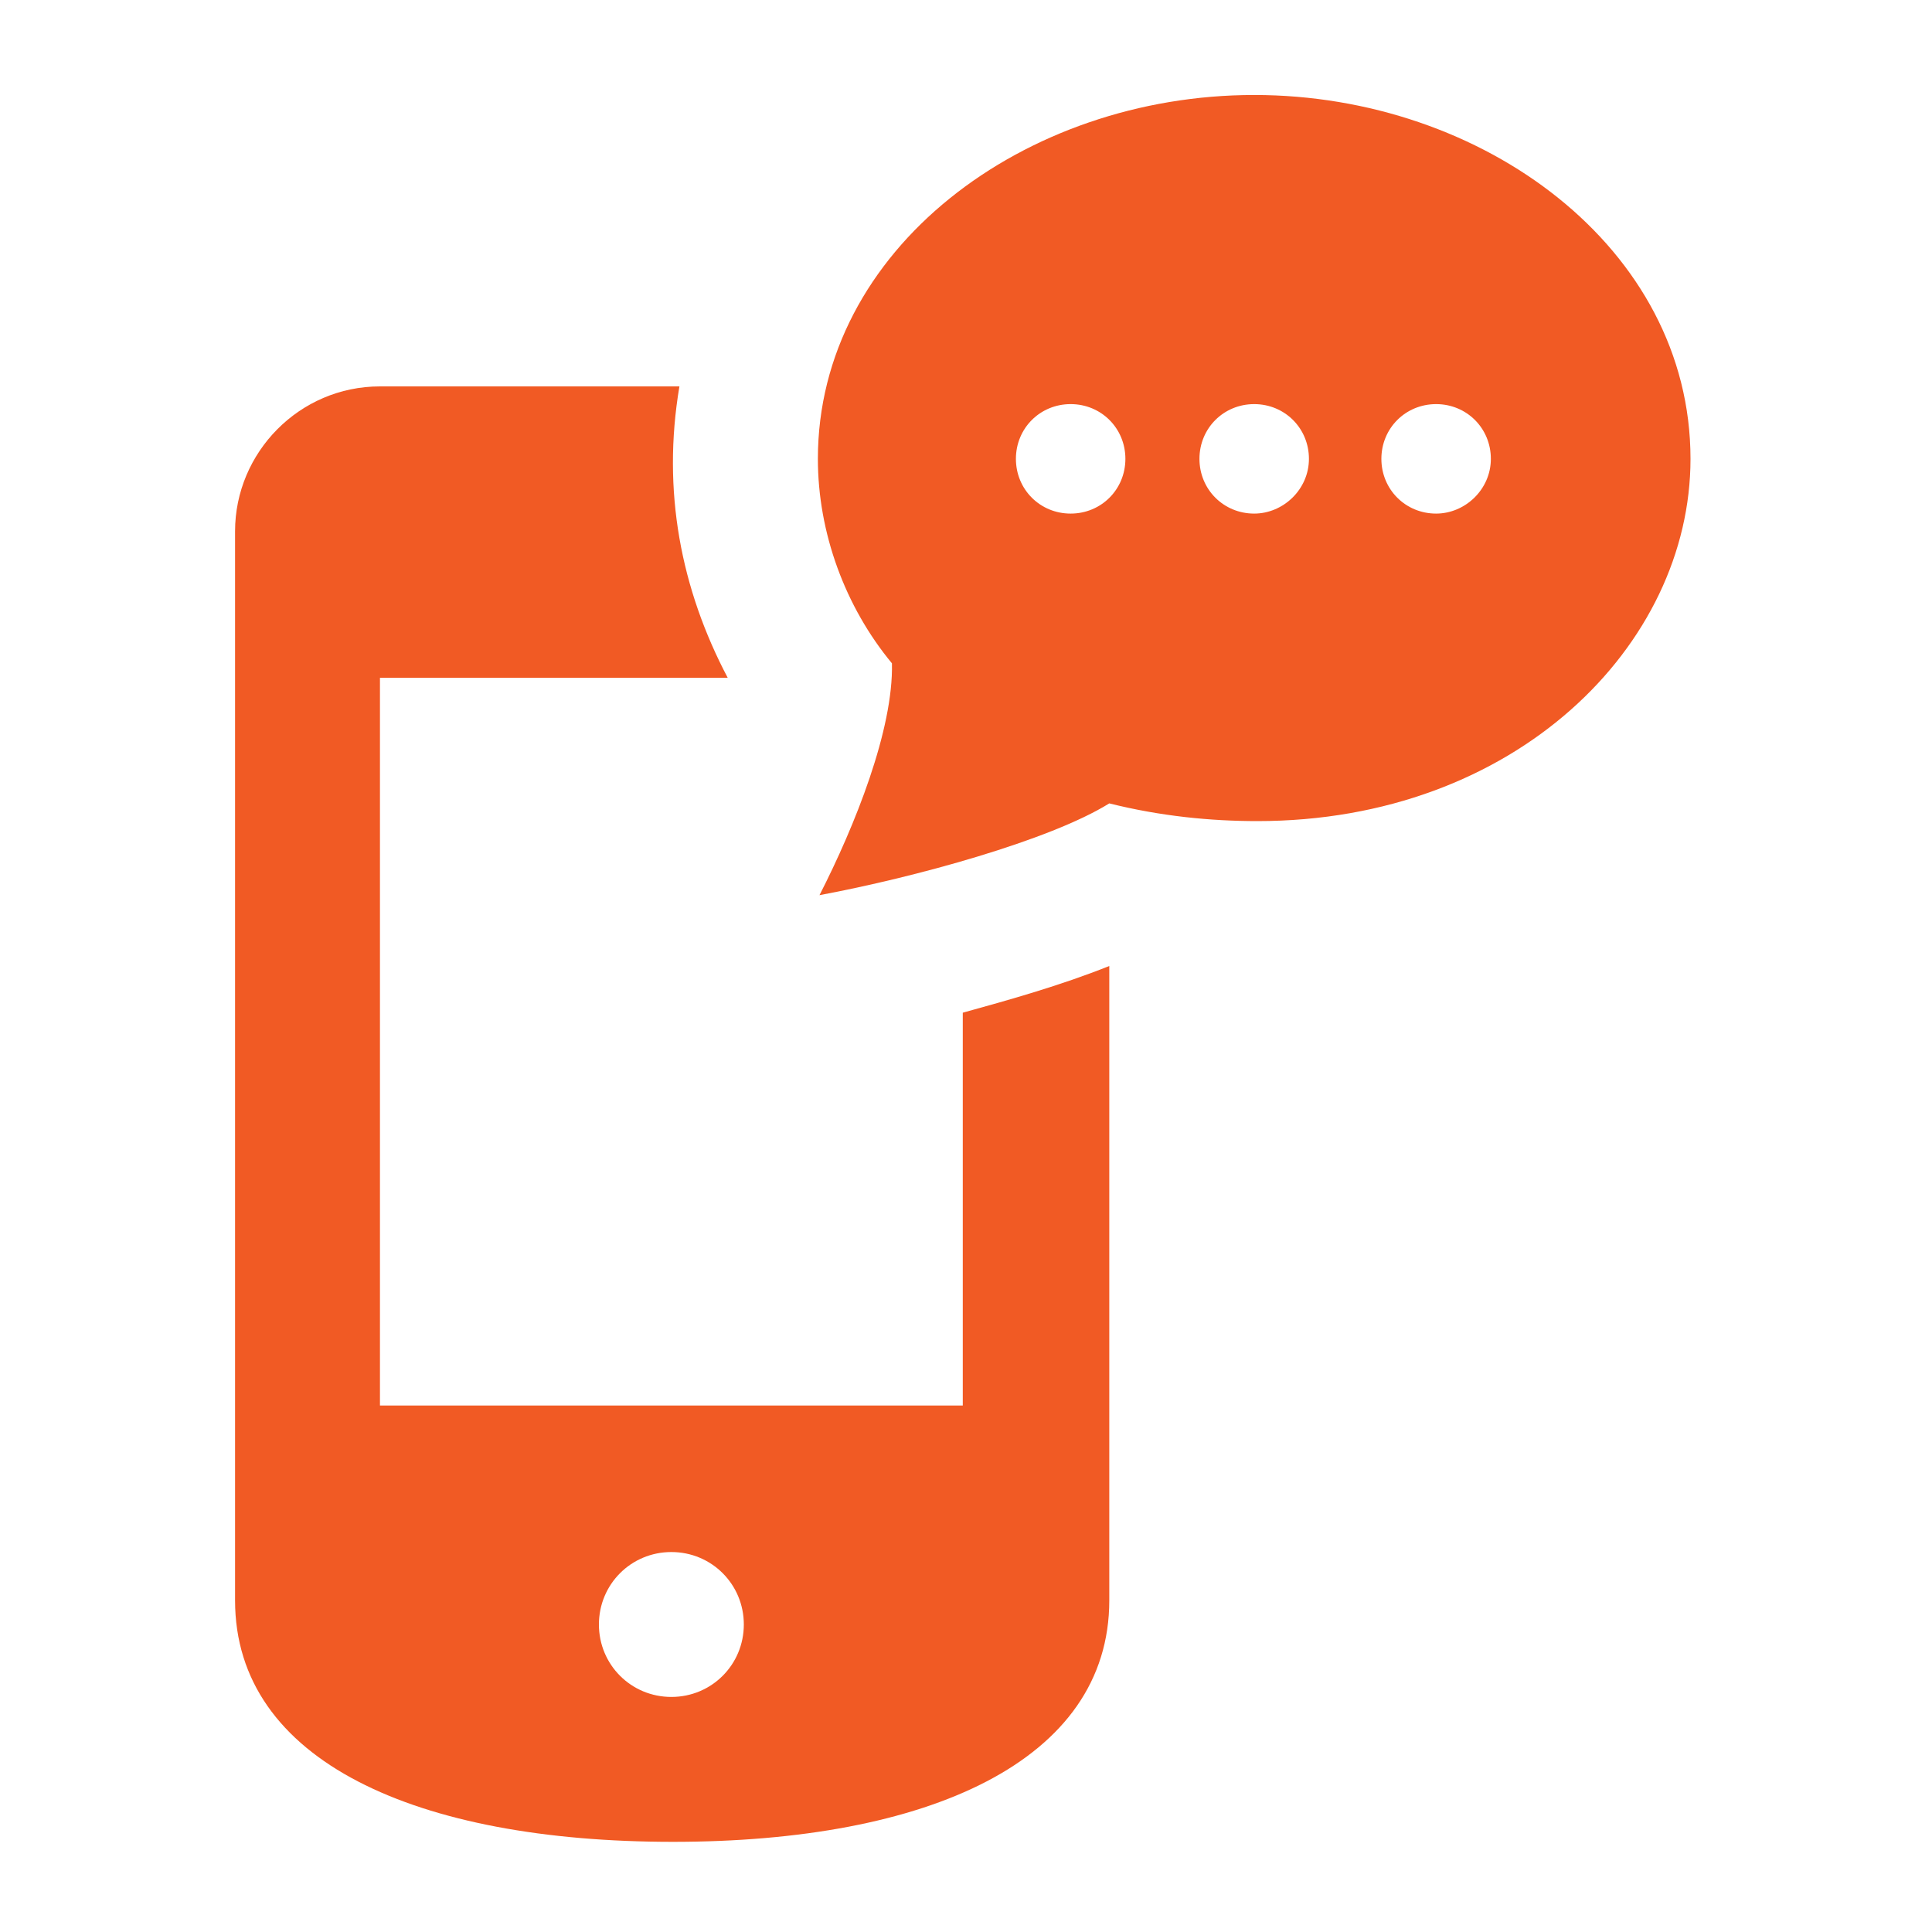
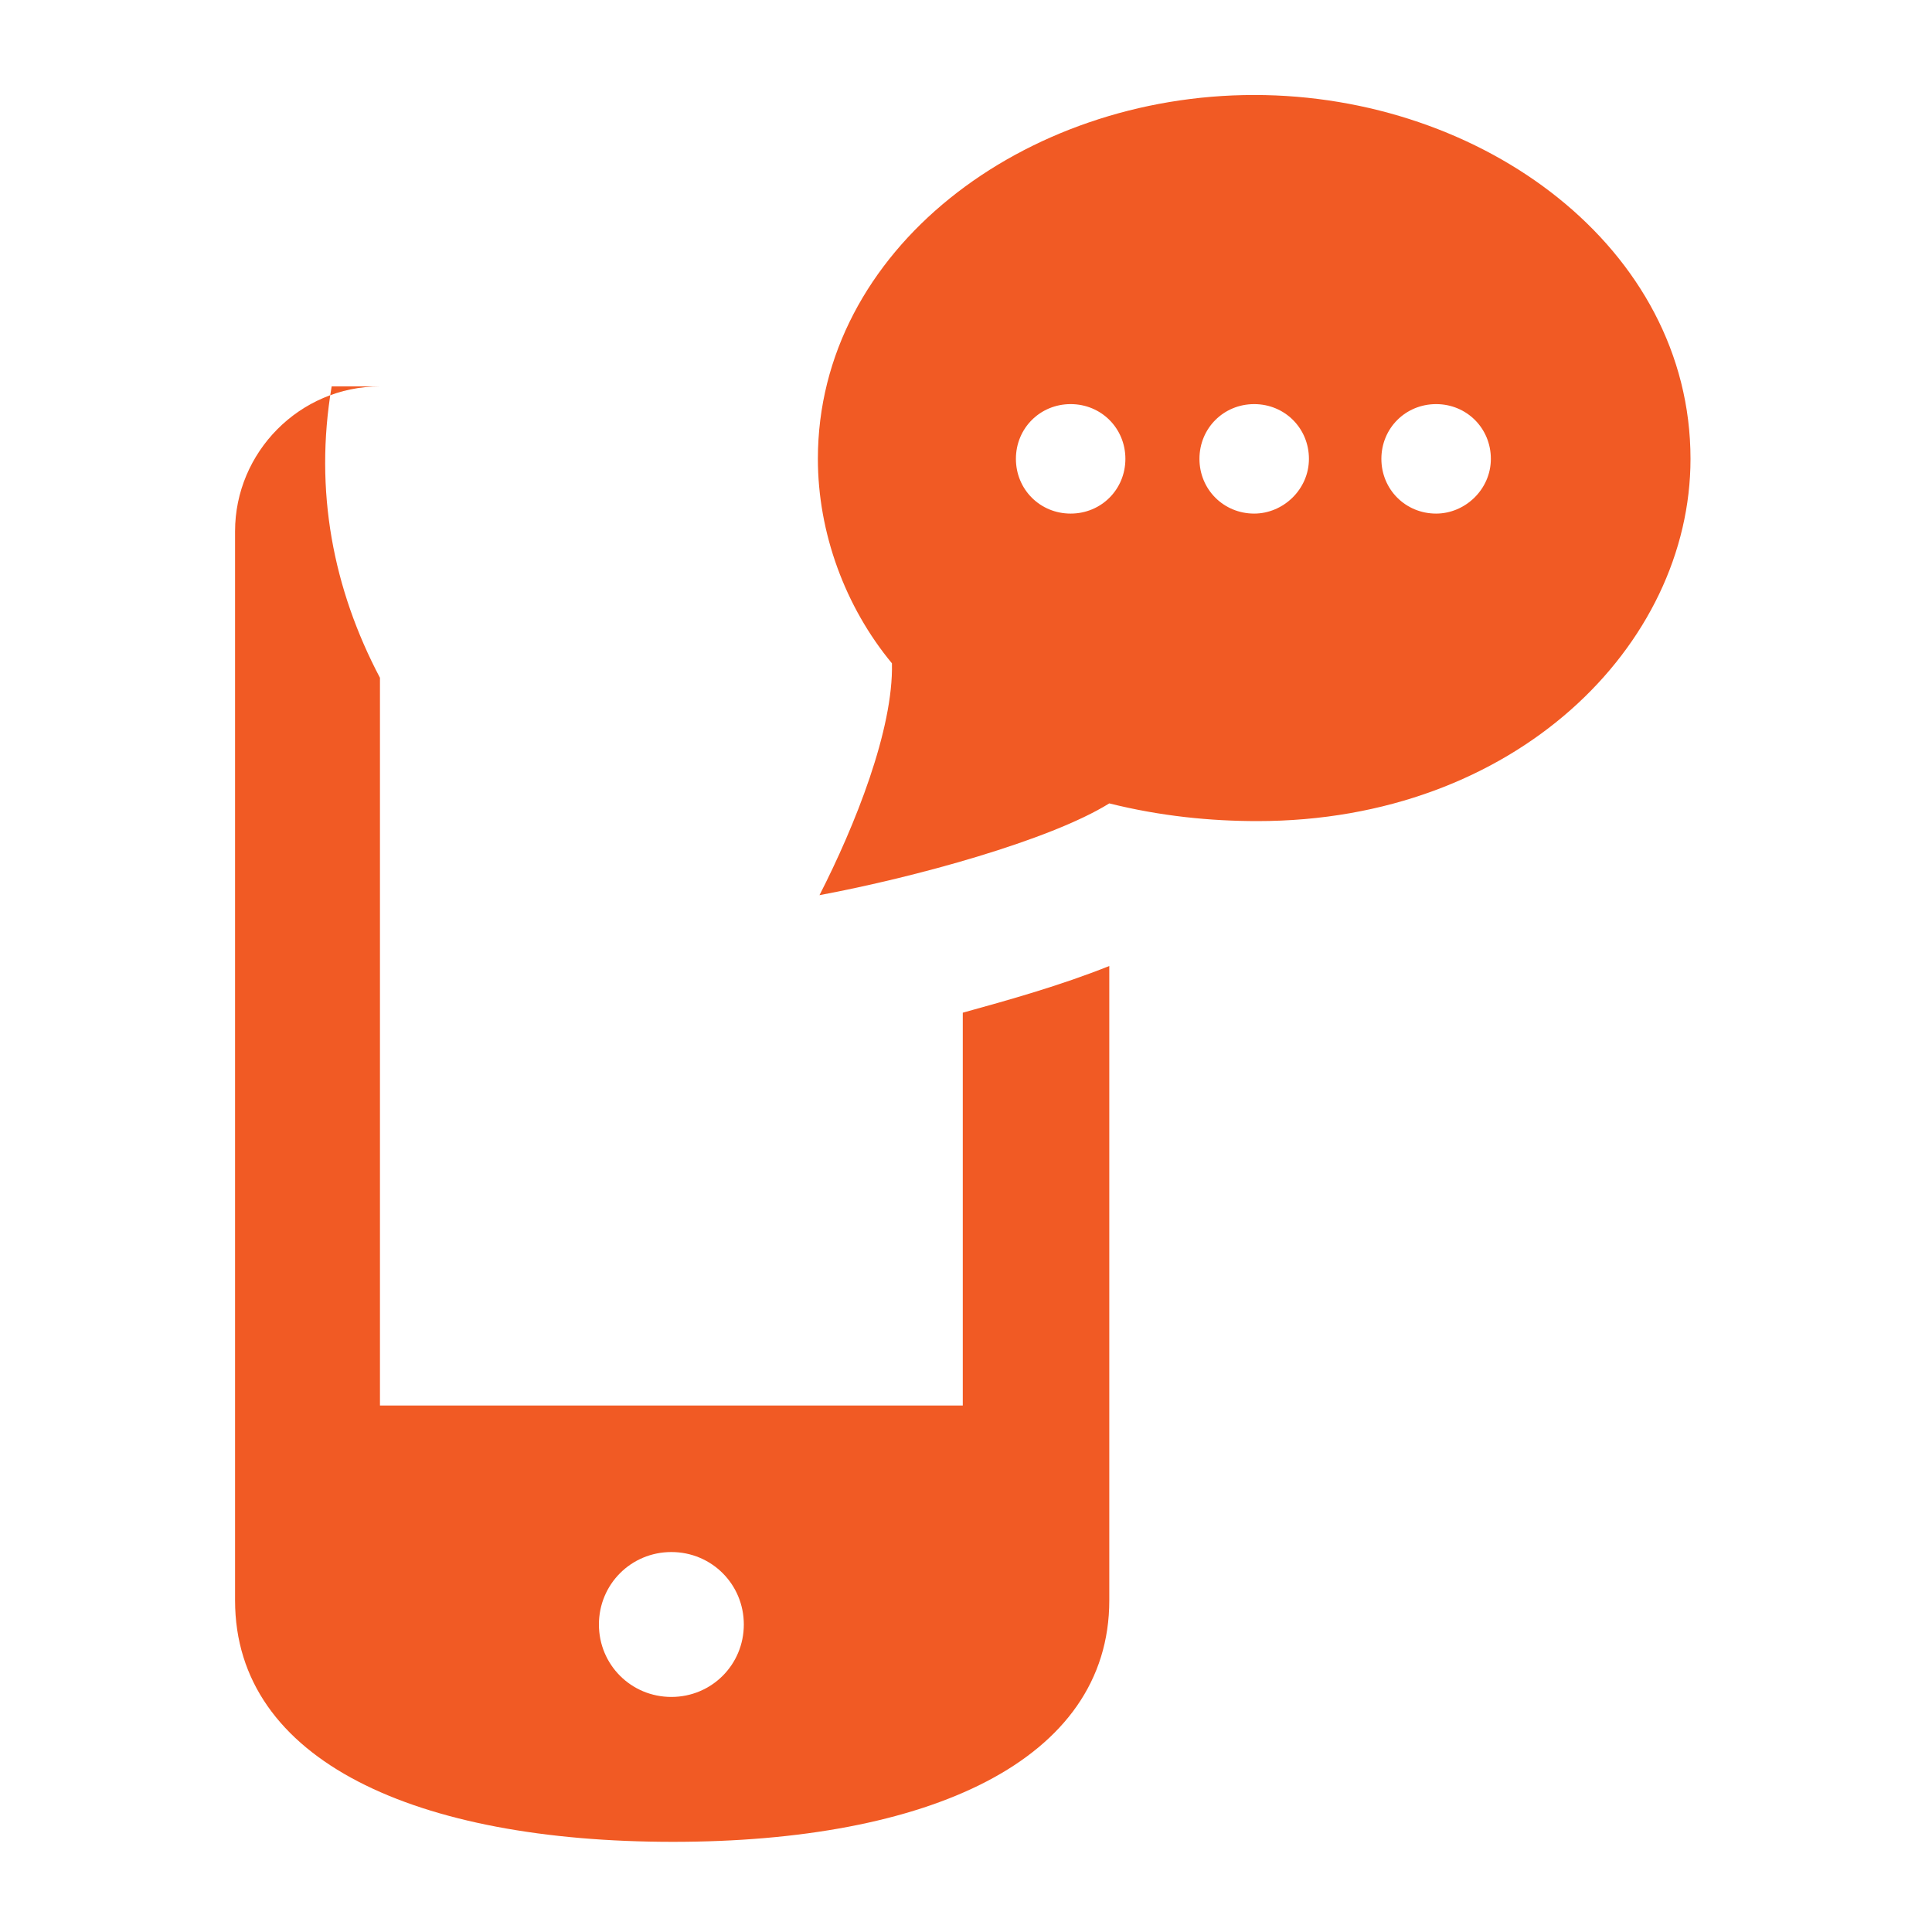
<svg xmlns="http://www.w3.org/2000/svg" version="1.1" id="レイヤー_1" x="0px" y="0px" viewBox="0 0 120 120" style="enable-background:new 0 0 120 120;" xml:space="preserve">
  <style type="text/css">
	.st0{fill:#F15A24;}
</style>
  <g>
-     <path class="st0" d="M77.9,5.9c-14.3,0-27.1,9.6-27.1,22.6c0,4.6,1.7,9.2,4.6,12.7c0.1,4.1-2.3,10.1-4.5,14.4   c5.9-1.1,14.3-3.4,18-5.7c3.2,0.8,6.3,1.1,9.2,1.1c16,0,26.9-10.9,26.9-22.5C105,15.4,92.1,5.9,77.9,5.9z M66.5,31.9   c-1.9,0-3.4-1.5-3.4-3.4c0-1.9,1.5-3.4,3.4-3.4s3.4,1.5,3.4,3.4C69.9,30.4,68.4,31.9,66.5,31.9z M77.9,31.9c-1.9,0-3.4-1.5-3.4-3.4   c0-1.9,1.5-3.4,3.4-3.4s3.4,1.5,3.4,3.4C81.3,30.4,79.7,31.9,77.9,31.9z M89.2,31.9c-1.9,0-3.4-1.5-3.4-3.4c0-1.9,1.5-3.4,3.4-3.4   s3.4,1.5,3.4,3.4C92.6,30.4,91,31.9,89.2,31.9z M59.8,62.9v24.4H23.6V42.1h21.6c-2.9-5.5-4.1-11.6-3-18.1H23.6c-5,0-9,4.1-9,9v66.4   c0,10,11.3,15,27.2,15c15.8,0,27.1-5,27.1-15V60C65.9,61.2,62.7,62.1,59.8,62.9z M41.7,105.4c-2.5,0-4.5-2-4.5-4.5   c0-2.5,2-4.5,4.5-4.5c2.5,0,4.5,2,4.5,4.5C46.2,103.4,44.2,105.4,41.7,105.4z" />
+     <path class="st0" d="M77.9,5.9c-14.3,0-27.1,9.6-27.1,22.6c0,4.6,1.7,9.2,4.6,12.7c0.1,4.1-2.3,10.1-4.5,14.4   c5.9-1.1,14.3-3.4,18-5.7c3.2,0.8,6.3,1.1,9.2,1.1c16,0,26.9-10.9,26.9-22.5C105,15.4,92.1,5.9,77.9,5.9z M66.5,31.9   c-1.9,0-3.4-1.5-3.4-3.4c0-1.9,1.5-3.4,3.4-3.4s3.4,1.5,3.4,3.4C69.9,30.4,68.4,31.9,66.5,31.9z M77.9,31.9c-1.9,0-3.4-1.5-3.4-3.4   c0-1.9,1.5-3.4,3.4-3.4s3.4,1.5,3.4,3.4C81.3,30.4,79.7,31.9,77.9,31.9z M89.2,31.9c-1.9,0-3.4-1.5-3.4-3.4c0-1.9,1.5-3.4,3.4-3.4   s3.4,1.5,3.4,3.4C92.6,30.4,91,31.9,89.2,31.9z M59.8,62.9v24.4H23.6V42.1c-2.9-5.5-4.1-11.6-3-18.1H23.6c-5,0-9,4.1-9,9v66.4   c0,10,11.3,15,27.2,15c15.8,0,27.1-5,27.1-15V60C65.9,61.2,62.7,62.1,59.8,62.9z M41.7,105.4c-2.5,0-4.5-2-4.5-4.5   c0-2.5,2-4.5,4.5-4.5c2.5,0,4.5,2,4.5,4.5C46.2,103.4,44.2,105.4,41.7,105.4z" />
  </g>
</svg>